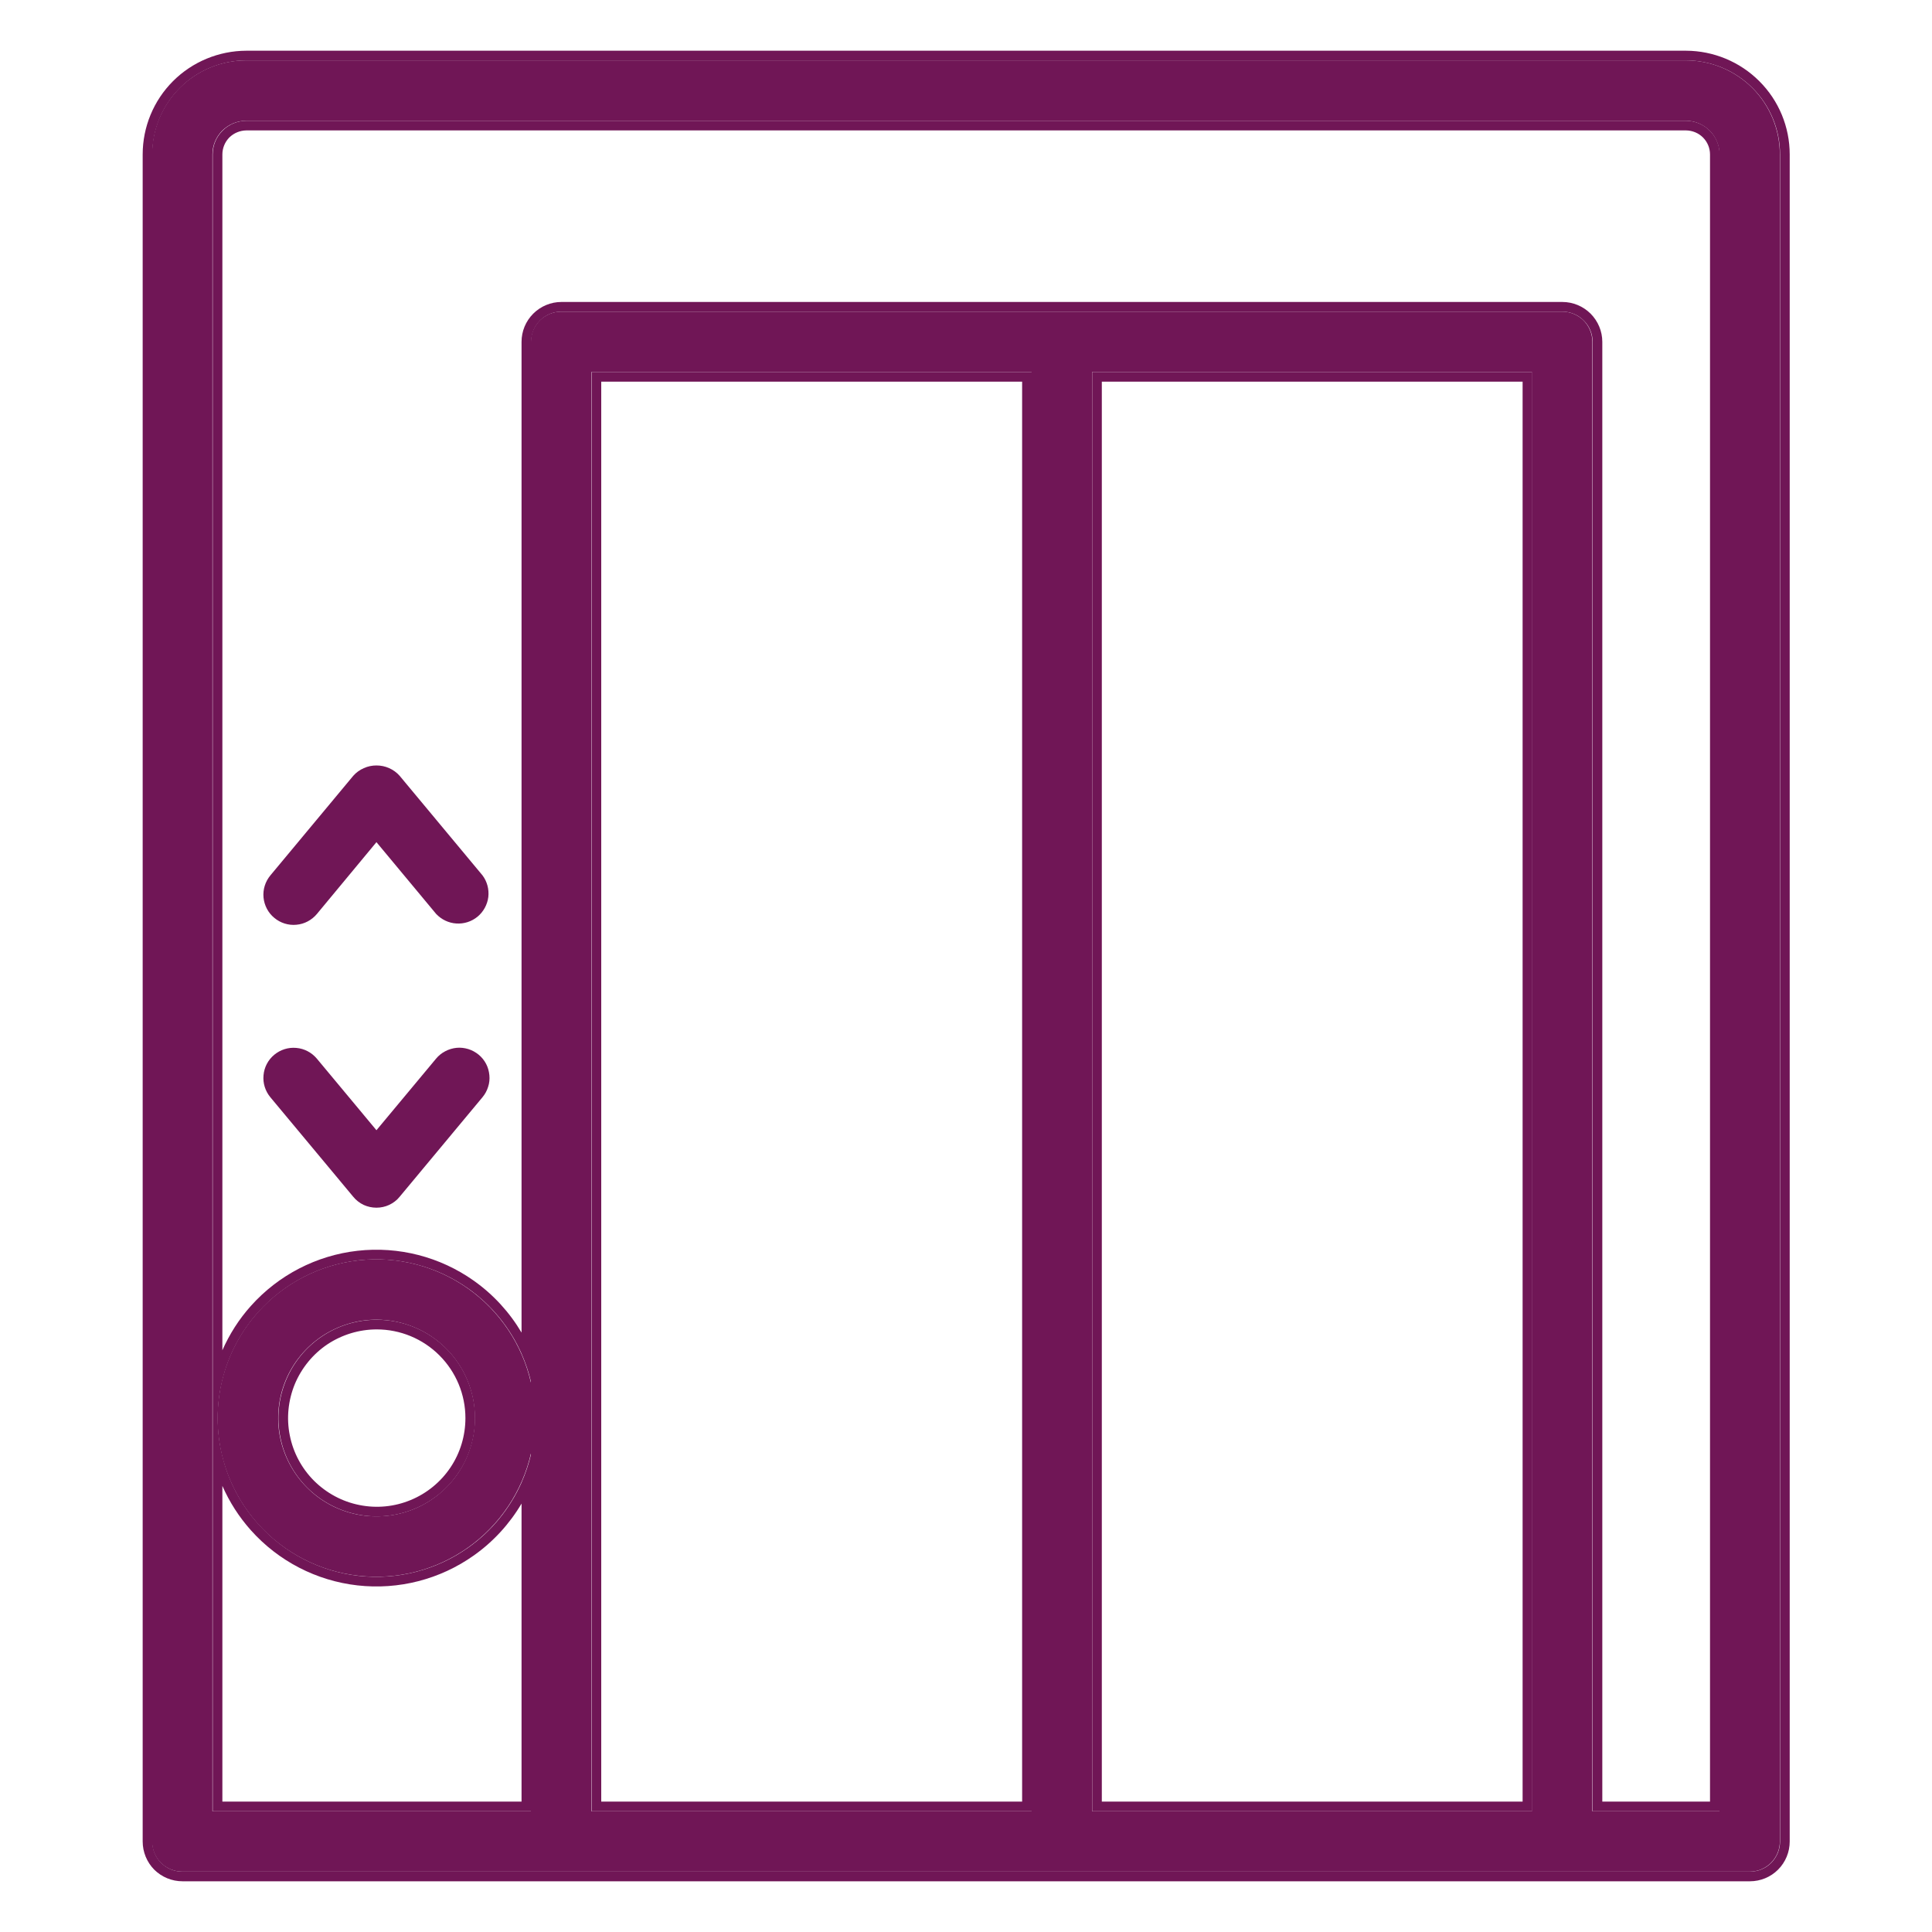
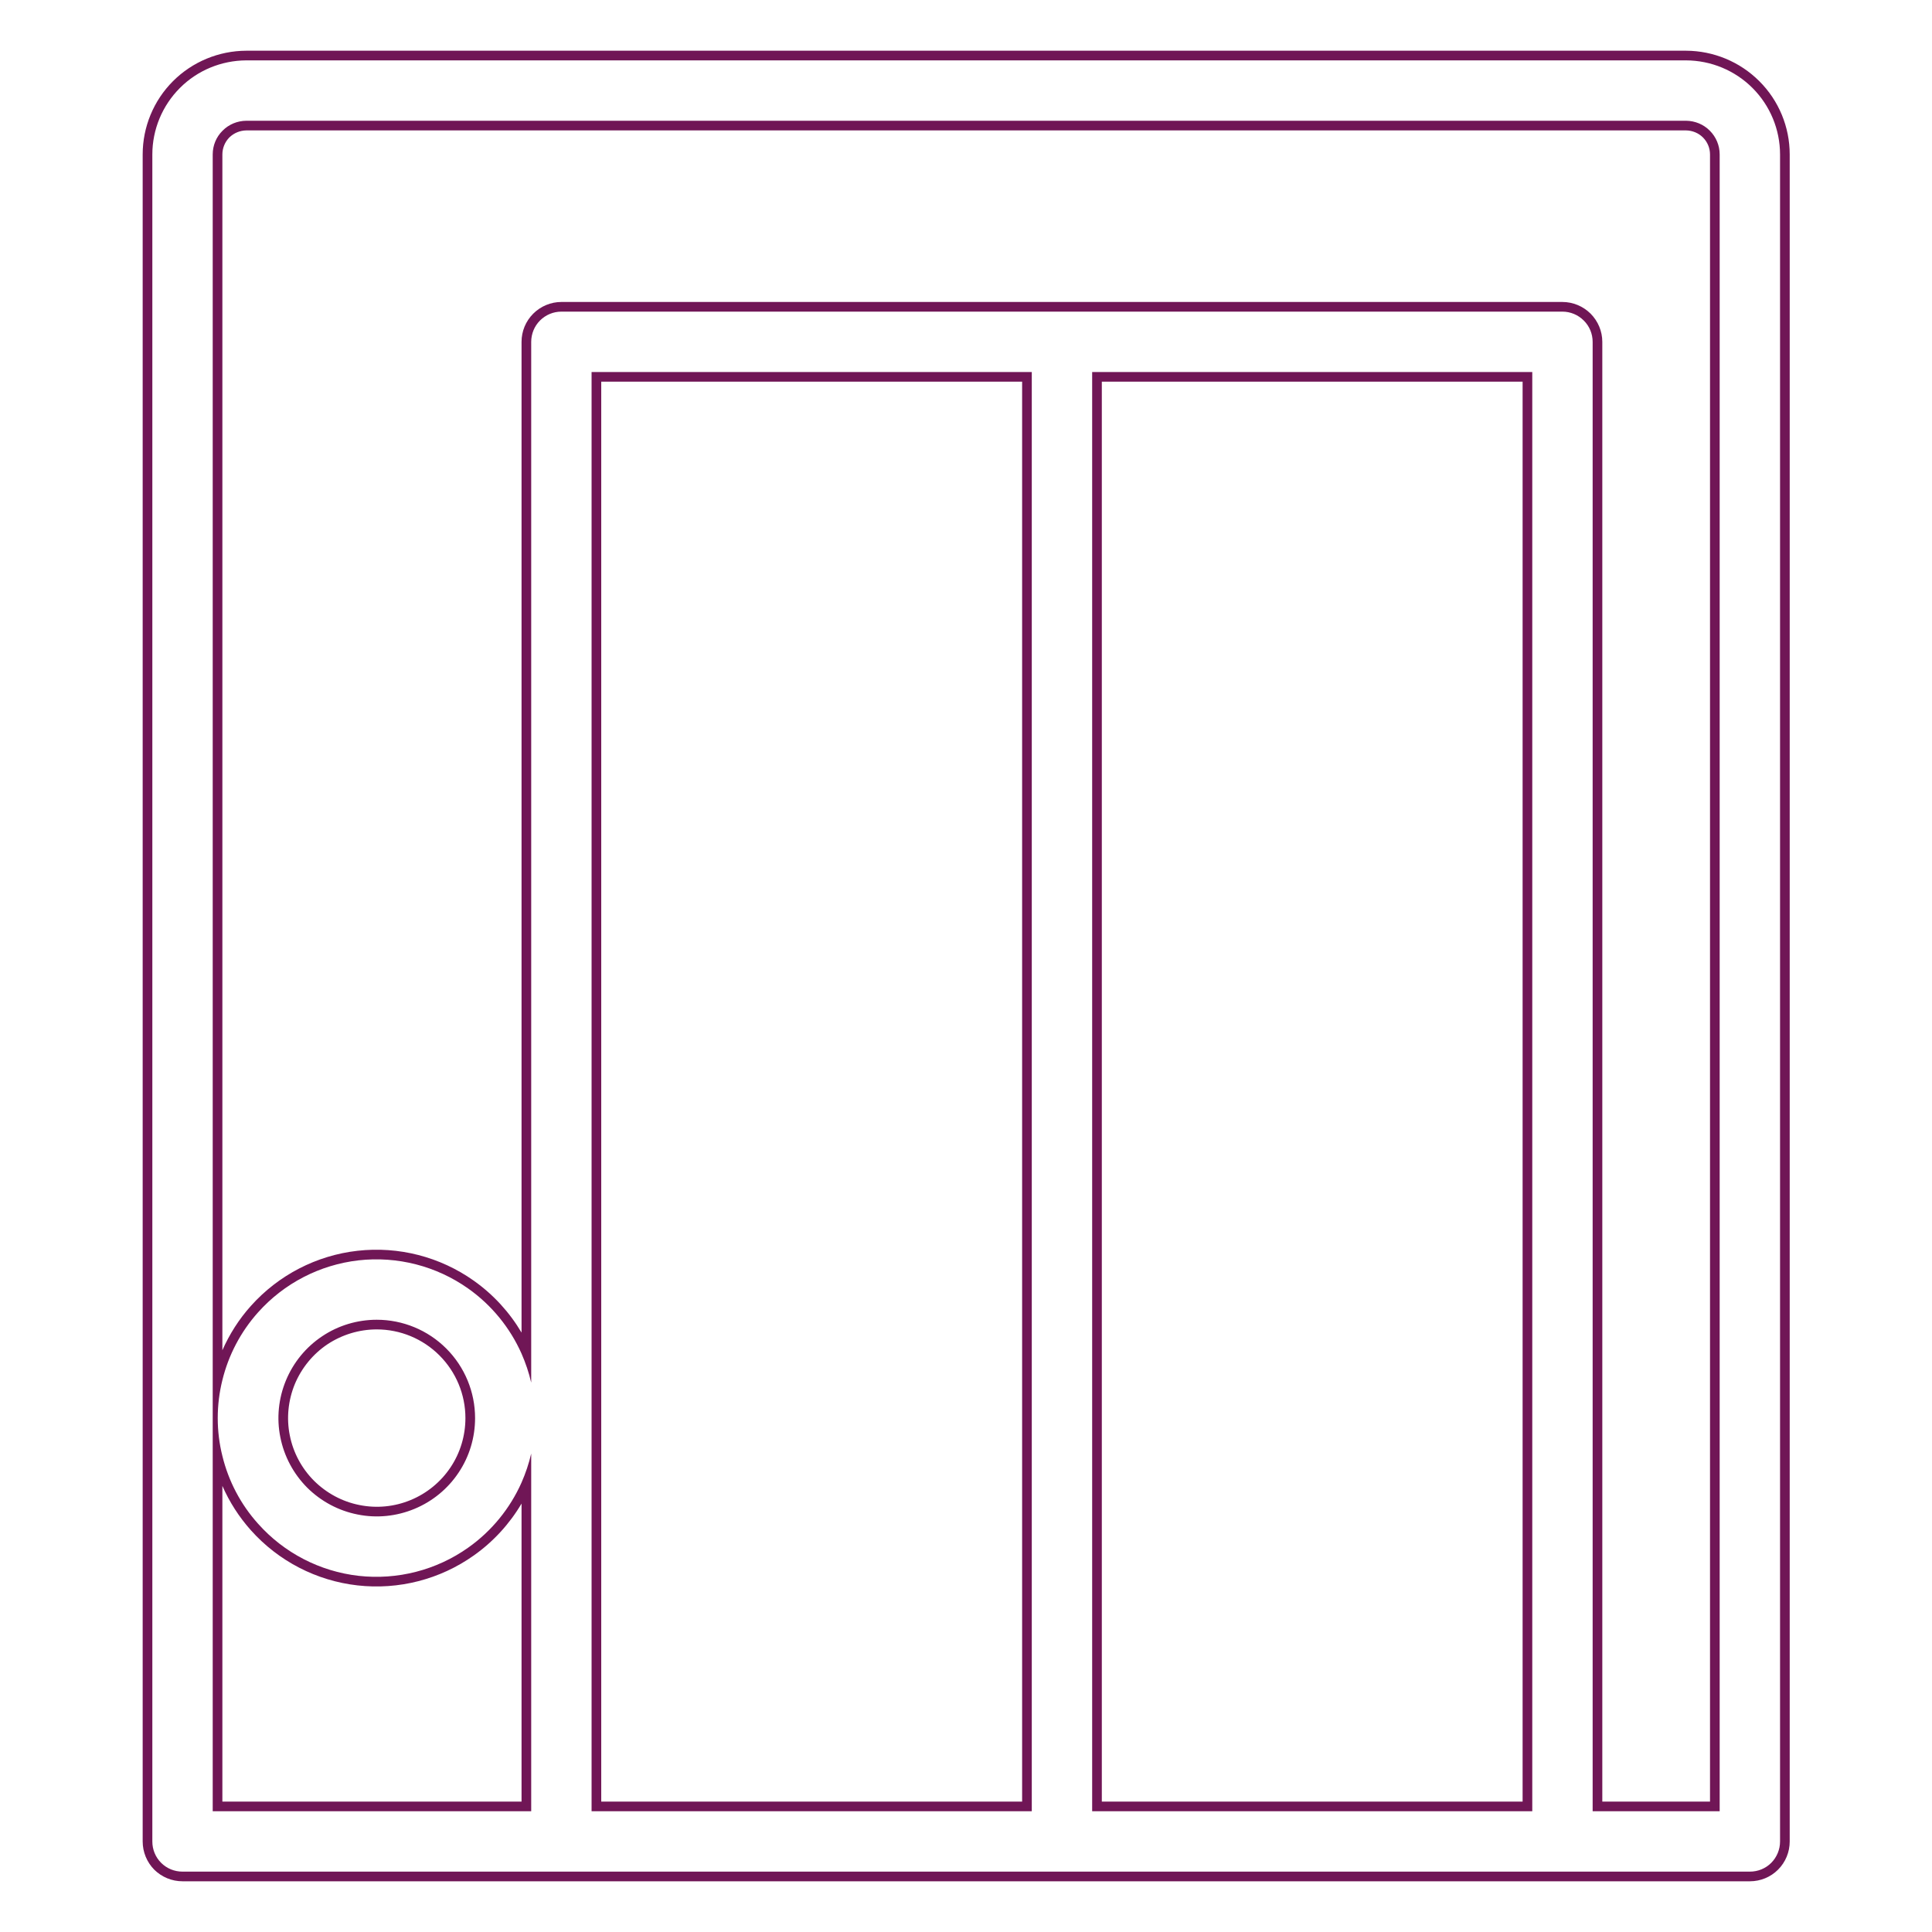
<svg xmlns="http://www.w3.org/2000/svg" width="20" height="20" viewBox="0 0 20 20" fill="none">
-   <path d="M5.809 19.375H18.112C18.195 19.375 18.275 19.342 18.333 19.284C18.392 19.225 18.425 19.145 18.425 19.062V1.598C18.424 1.34 18.322 1.093 18.14 0.91C17.957 0.728 17.71 0.625 17.452 0.625H2.547C2.289 0.625 2.042 0.728 1.86 0.91C1.677 1.093 1.575 1.34 1.574 1.598V19.062C1.574 19.145 1.607 19.225 1.666 19.284C1.724 19.342 1.804 19.375 1.887 19.375H5.809ZM6.121 18.75V3.851H10.679V18.75H6.121ZM11.304 18.75V3.851H15.859V18.75H11.304ZM2.199 1.598C2.199 1.506 2.236 1.417 2.301 1.352C2.367 1.287 2.455 1.25 2.547 1.25H17.452C17.544 1.25 17.632 1.287 17.698 1.352C17.763 1.417 17.8 1.506 17.8 1.598V18.75H16.484V3.538C16.484 3.456 16.451 3.376 16.393 3.317C16.334 3.259 16.255 3.226 16.172 3.226H5.809C5.726 3.226 5.647 3.259 5.588 3.317C5.529 3.376 5.496 3.456 5.496 3.538V14.312C5.406 13.919 5.174 13.572 4.845 13.339C4.515 13.105 4.111 13.001 3.71 13.047C3.309 13.092 2.938 13.284 2.669 13.585C2.4 13.886 2.252 14.276 2.252 14.68C2.252 15.083 2.4 15.473 2.669 15.774C2.938 16.075 3.309 16.267 3.71 16.312C4.111 16.358 4.515 16.254 4.845 16.02C5.174 15.787 5.406 15.44 5.496 15.047V18.75H2.199V1.598ZM4.916 14.679C4.916 14.881 4.856 15.078 4.745 15.245C4.633 15.412 4.474 15.543 4.288 15.62C4.102 15.697 3.897 15.717 3.699 15.678C3.502 15.639 3.32 15.542 3.178 15.399C3.036 15.257 2.939 15.075 2.899 14.878C2.86 14.681 2.88 14.476 2.957 14.29C3.034 14.104 3.165 13.945 3.332 13.833C3.5 13.721 3.697 13.661 3.898 13.661C4.168 13.662 4.427 13.769 4.618 13.96C4.809 14.151 4.916 14.409 4.916 14.679Z" fill="#701656" />
  <path fill-rule="evenodd" clip-rule="evenodd" d="M18.527 1.599V19.063C18.527 19.172 18.484 19.277 18.406 19.355C18.329 19.432 18.224 19.475 18.115 19.475H1.889C1.78 19.475 1.675 19.432 1.597 19.355C1.52 19.277 1.477 19.172 1.477 19.063V1.599C1.477 1.314 1.59 1.041 1.791 0.84C1.992 0.639 2.265 0.526 2.55 0.525L17.454 0.525C17.738 0.526 18.011 0.639 18.212 0.84C18.414 1.041 18.527 1.314 18.527 1.599ZM17.454 0.625C17.712 0.626 17.959 0.728 18.142 0.911C18.324 1.093 18.427 1.341 18.427 1.599V19.063C18.427 19.146 18.394 19.225 18.336 19.284C18.277 19.343 18.198 19.375 18.115 19.375H1.889C1.806 19.375 1.727 19.343 1.668 19.284C1.609 19.225 1.577 19.146 1.577 19.063V1.599C1.577 1.341 1.68 1.093 1.862 0.911C2.044 0.728 2.292 0.626 2.55 0.625H17.454ZM6.224 3.951V18.65H10.581V3.951H6.224ZM11.406 3.951V18.65H15.762V3.951H11.406ZM2.302 1.599C2.302 1.533 2.328 1.47 2.374 1.423C2.421 1.377 2.484 1.351 2.55 1.35H17.454C17.52 1.351 17.583 1.377 17.629 1.423C17.676 1.47 17.702 1.533 17.702 1.599V18.65H16.587V3.539C16.587 3.429 16.543 3.325 16.466 3.247C16.388 3.17 16.284 3.126 16.174 3.126H5.811C5.702 3.126 5.597 3.17 5.52 3.247C5.442 3.325 5.399 3.429 5.399 3.539V13.795C5.275 13.585 5.107 13.401 4.905 13.258C4.555 13.01 4.127 12.9 3.701 12.948C3.276 12.996 2.883 13.199 2.597 13.519C2.474 13.656 2.375 13.812 2.302 13.978V1.599ZM2.302 14.287C2.27 14.415 2.254 14.547 2.254 14.68C2.254 14.813 2.27 14.945 2.302 15.072C2.365 15.331 2.491 15.573 2.672 15.774C2.941 16.076 3.311 16.267 3.712 16.313C4.114 16.358 4.518 16.254 4.847 16.021C5.09 15.849 5.28 15.615 5.399 15.347C5.441 15.251 5.475 15.151 5.499 15.047V18.75H2.202V1.599C2.202 1.506 2.238 1.418 2.304 1.353C2.369 1.287 2.457 1.251 2.55 1.25H17.454C17.546 1.251 17.635 1.287 17.7 1.353C17.765 1.418 17.802 1.506 17.802 1.599V18.75H16.487V3.539C16.487 3.456 16.454 3.376 16.395 3.318C16.336 3.259 16.257 3.226 16.174 3.226H5.811C5.728 3.226 5.649 3.259 5.59 3.318C5.532 3.376 5.499 3.456 5.499 3.539V14.313C5.475 14.209 5.441 14.109 5.399 14.013C5.28 13.745 5.09 13.511 4.847 13.339C4.518 13.106 4.114 13.002 3.712 13.047C3.311 13.093 2.941 13.284 2.672 13.585C2.491 13.787 2.365 14.029 2.302 14.287ZM2.302 15.382V18.65H5.399V15.565C5.275 15.775 5.107 15.959 4.905 16.102C4.555 16.35 4.127 16.46 3.701 16.412C3.276 16.364 2.883 16.161 2.597 15.841C2.474 15.703 2.375 15.548 2.302 15.382ZM4.664 15.19C4.765 15.039 4.818 14.861 4.818 14.68C4.818 14.436 4.721 14.203 4.549 14.031C4.377 13.859 4.144 13.762 3.9 13.762C3.719 13.762 3.541 13.816 3.39 13.916C3.239 14.017 3.122 14.161 3.052 14.328C2.983 14.496 2.964 14.681 3 14.859C3.035 15.037 3.123 15.201 3.251 15.329C3.38 15.457 3.543 15.545 3.721 15.58C3.899 15.616 4.084 15.598 4.252 15.528C4.419 15.459 4.563 15.341 4.664 15.19ZM4.918 14.68C4.918 14.881 4.859 15.078 4.747 15.245C4.635 15.413 4.476 15.543 4.29 15.62C4.104 15.697 3.899 15.718 3.702 15.678C3.504 15.639 3.323 15.542 3.18 15.4C3.038 15.257 2.941 15.076 2.902 14.878C2.862 14.681 2.883 14.476 2.96 14.29C3.037 14.104 3.167 13.945 3.335 13.833C3.502 13.721 3.699 13.662 3.9 13.662C4.17 13.662 4.429 13.769 4.62 13.96C4.811 14.151 4.918 14.41 4.918 14.68ZM6.124 18.75H10.681V3.851H6.124V18.75ZM11.306 18.75H15.862V3.851H11.306V18.75Z" fill="#701656" />
-   <path d="M3.28 9.462L3.897 8.718L4.515 9.461C4.57 9.519 4.644 9.555 4.724 9.56C4.804 9.565 4.882 9.54 4.944 9.489C5.005 9.438 5.045 9.365 5.055 9.286C5.064 9.206 5.043 9.126 4.995 9.062L4.137 8.031C4.107 7.997 4.07 7.97 4.029 7.952C3.987 7.933 3.943 7.924 3.897 7.924C3.852 7.924 3.807 7.933 3.766 7.952C3.724 7.97 3.687 7.997 3.657 8.031L2.799 9.062C2.746 9.126 2.72 9.208 2.728 9.291C2.736 9.373 2.776 9.45 2.84 9.502C2.903 9.555 2.986 9.581 3.068 9.573C3.151 9.566 3.227 9.525 3.28 9.462Z" fill="#701656" />
-   <path d="M3.657 12.389C3.686 12.425 3.723 12.453 3.764 12.473C3.806 12.492 3.851 12.502 3.897 12.502C3.943 12.502 3.988 12.492 4.029 12.473C4.071 12.453 4.108 12.425 4.137 12.389L4.995 11.358C5.021 11.327 5.041 11.29 5.053 11.251C5.066 11.212 5.07 11.171 5.066 11.13C5.062 11.089 5.051 11.049 5.032 11.013C5.013 10.977 4.987 10.944 4.955 10.918C4.923 10.892 4.887 10.872 4.848 10.86C4.809 10.848 4.767 10.843 4.727 10.847C4.686 10.851 4.646 10.863 4.61 10.882C4.573 10.901 4.541 10.927 4.515 10.958L3.897 11.7L3.28 10.959C3.226 10.895 3.15 10.855 3.068 10.848C2.985 10.84 2.903 10.866 2.839 10.919C2.775 10.972 2.735 11.048 2.728 11.131C2.72 11.213 2.746 11.295 2.799 11.359L3.657 12.389Z" fill="#701656" />
</svg>